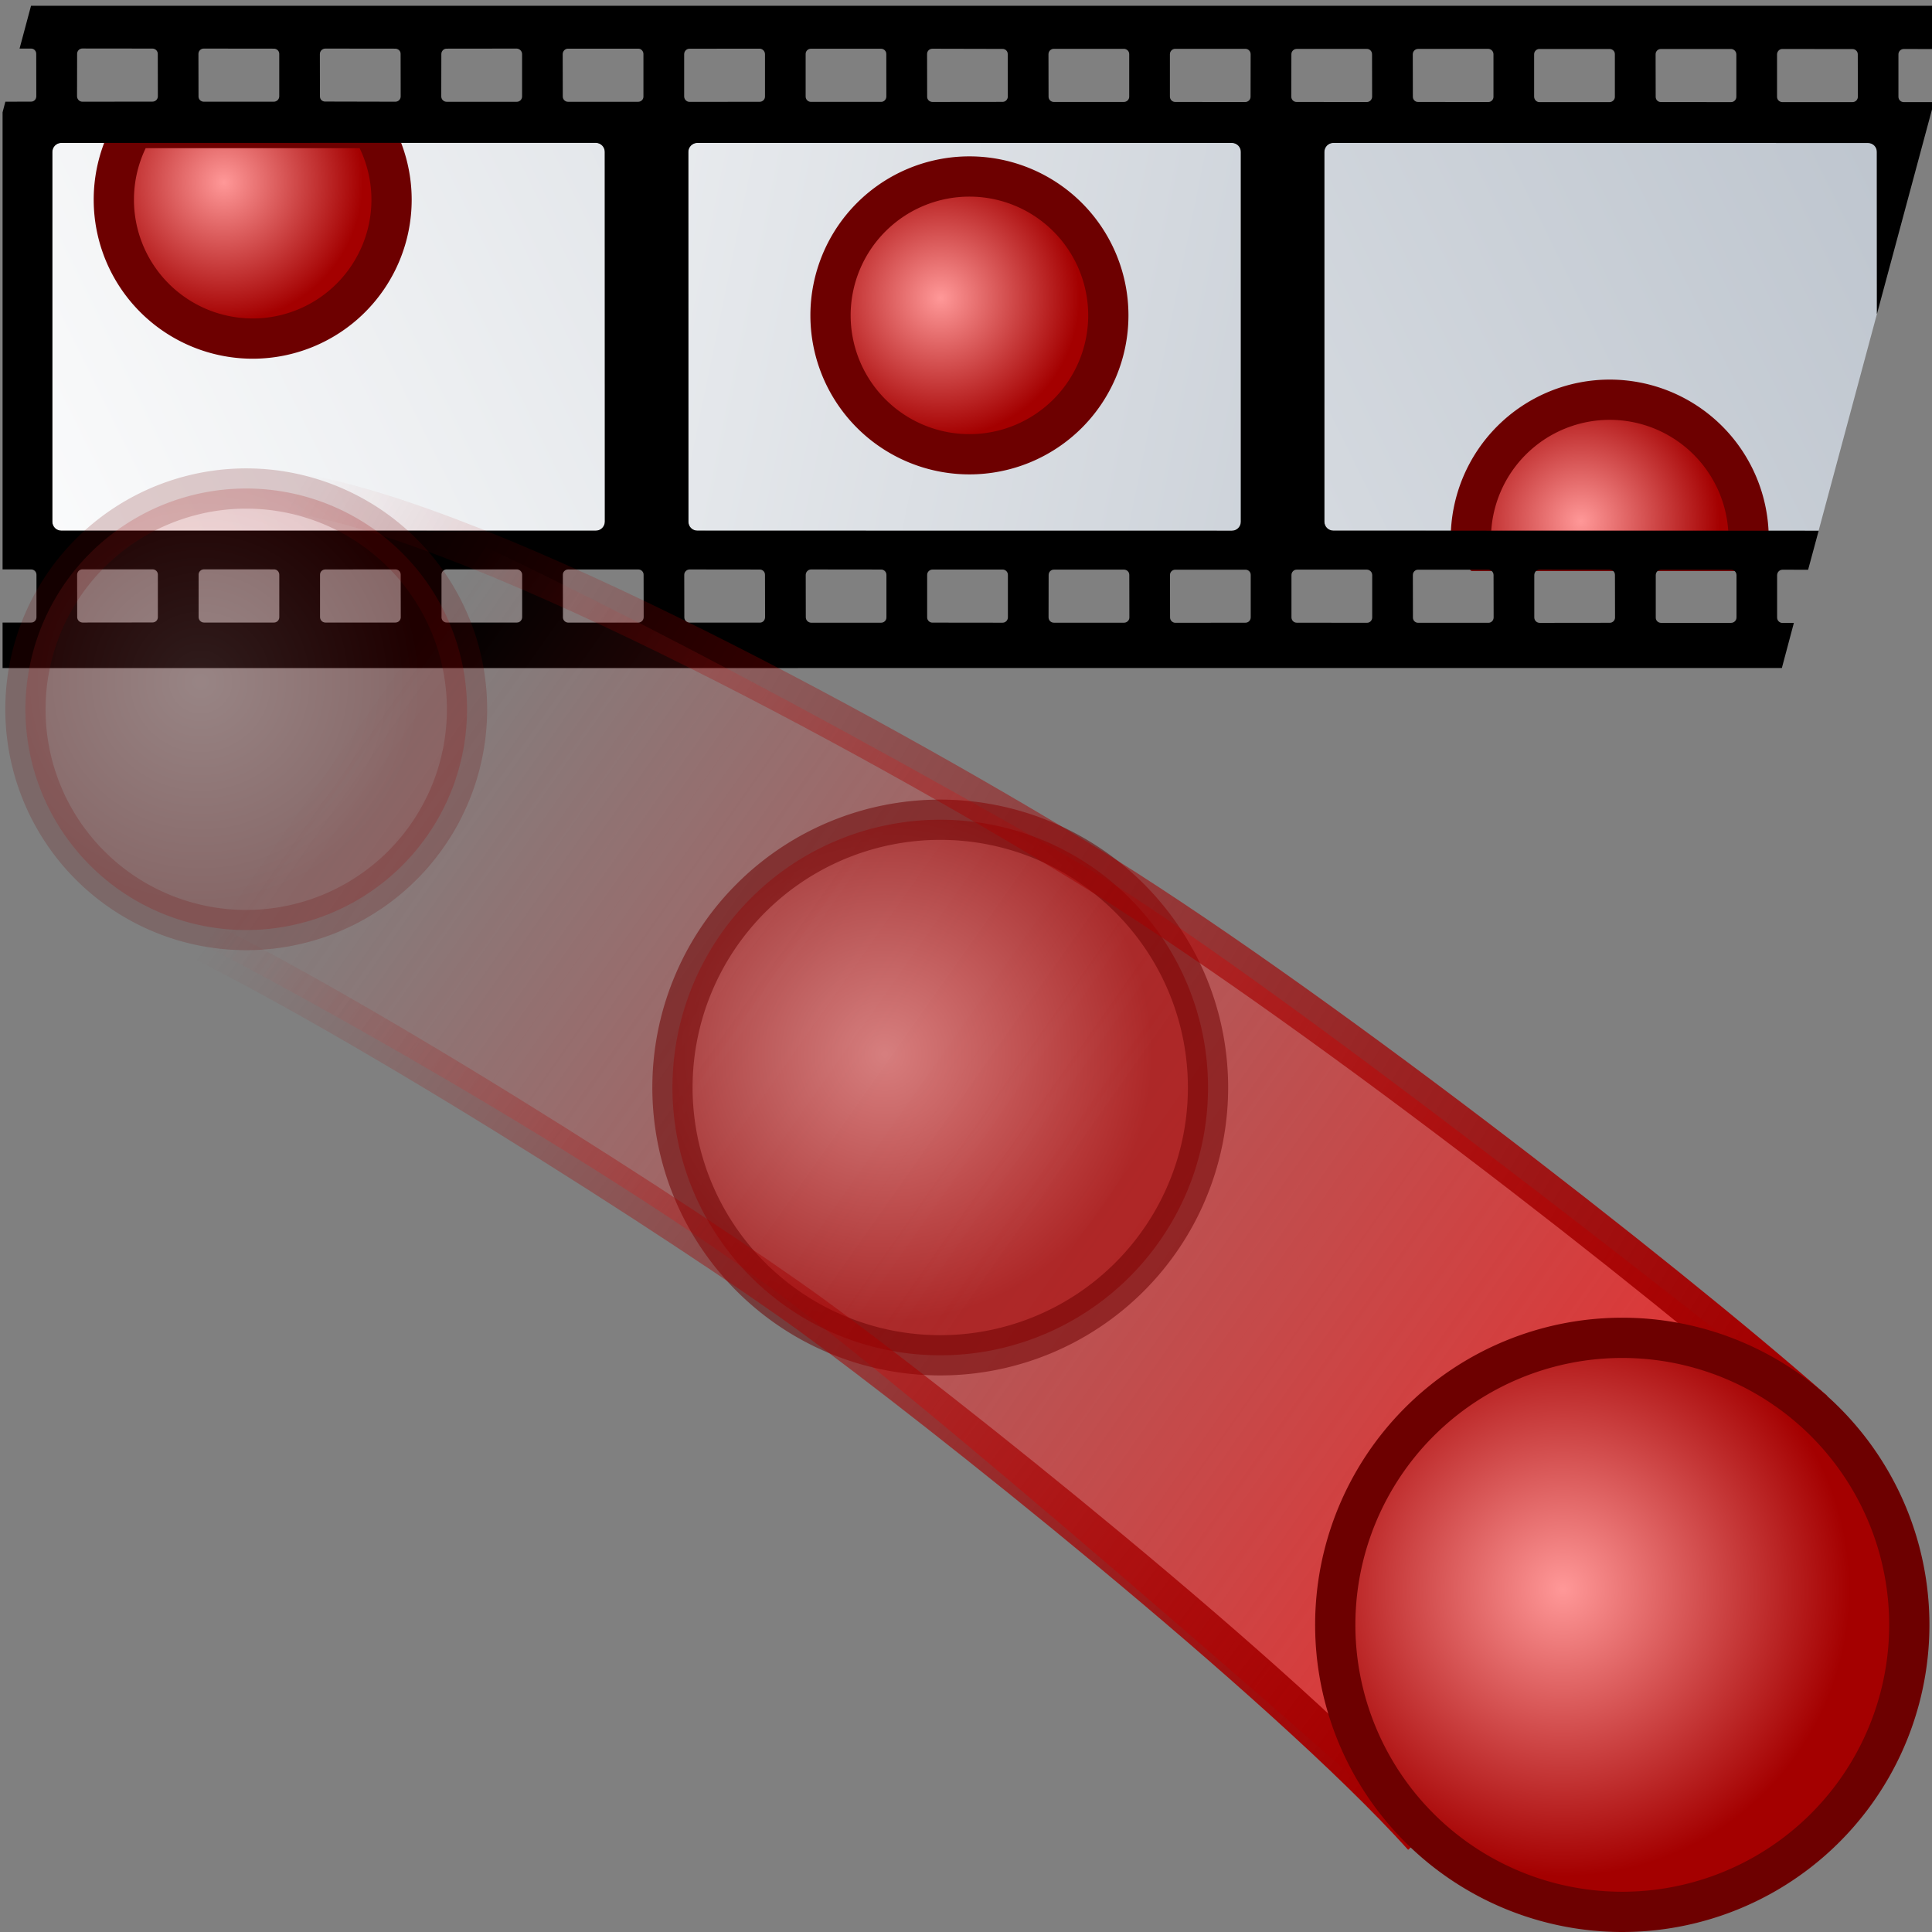
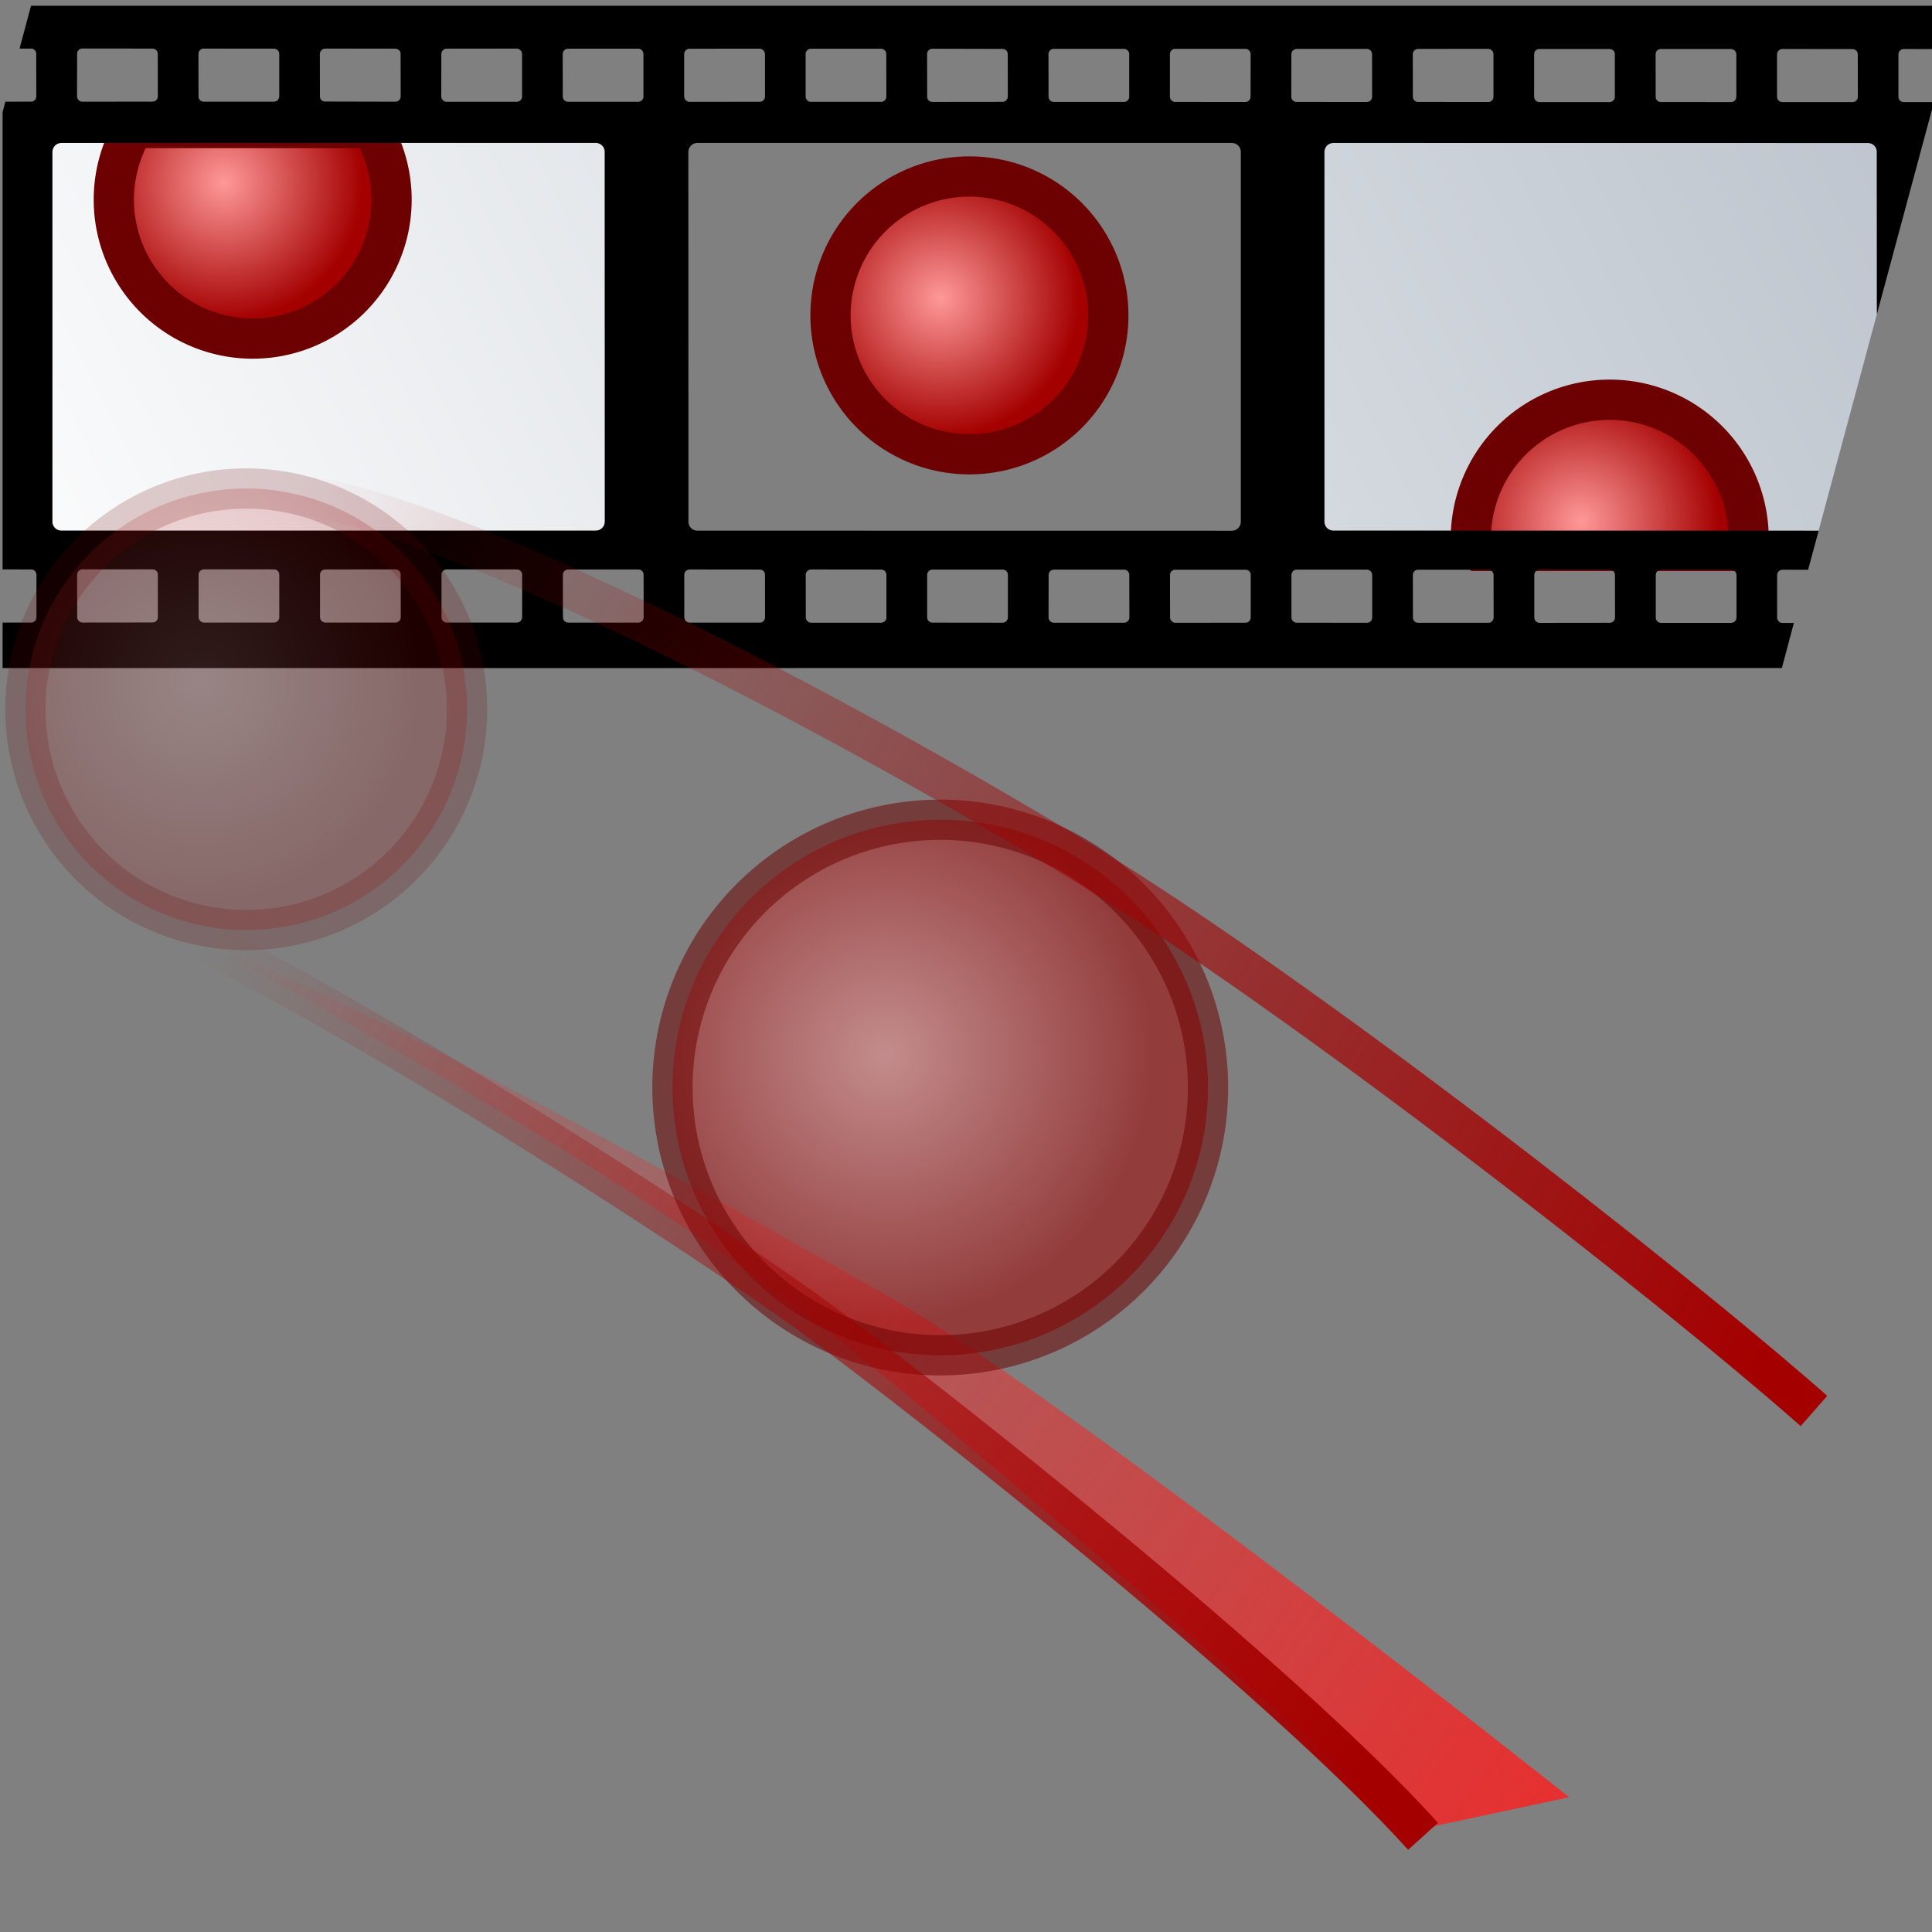
<svg xmlns="http://www.w3.org/2000/svg" xmlns:ns1="http://www.inkscape.org/namespaces/inkscape" xmlns:ns2="http://sodipodi.sourceforge.net/DTD/sodipodi-0.dtd" xmlns:ns3="http://ns.adobe.com/AdobeSVGViewerExtensions/3.0/" xmlns:ns5="http://ns.adobe.com/AdobeIllustrator/10.0/" xmlns:xlink="http://www.w3.org/1999/xlink" version="1.1" ns1:output_extension="org.inkscape.output.svg.inkscape" ns2:docname="filemerge.svg" ns1:version="1.0beta1 (fe3e306, 2019-09-17)" ns2:version="0.32" id="svg25949" height="48px" width="48px">
  <rect width="100%" height="100%" fill="#808080" stroke="none" />
  <defs id="defs25951">
    <linearGradient id="linearGradient921" ns1:collect="always">
      <stop id="stop917" offset="0" style="stop-color:#ef2929;stop-opacity:1;" />
      <stop id="stop919" offset="1" style="stop-color:#ef2929;stop-opacity:0;" />
    </linearGradient>
    <linearGradient id="linearGradient69120" ns1:collect="always">
      <stop id="stop69116" offset="0" style="stop-color:#a40000;stop-opacity:1;" />
      <stop id="stop69118" offset="1" style="stop-color:#a40000;stop-opacity:0;" />
    </linearGradient>
    <linearGradient id="linearGradient69057" ns1:collect="always">
      <stop id="stop69053" offset="0" style="stop-color:#ff9898;stop-opacity:1" />
      <stop id="stop69055" offset="1" style="stop-color:#a40000;stop-opacity:1" />
    </linearGradient>
    <linearGradient id="XMLID_242_" gradientUnits="userSpaceOnUse" x1="-1331.515" y1="330.396" x2="-1319.456" y2="381.826" gradientTransform="matrix(-0.228,-0.989,0.989,-0.228,-632.997,-1227.694)">
      <stop offset="0" style="stop-color:#FFFFFF" id="stop23424" />
      <stop offset="1" style="stop-color:#B8C0CA" id="stop23426" />
      <ns3:midPointStop offset="0" style="stop-color:#FFFFFF" />
      <ns3:midPointStop offset="0.5" style="stop-color:#FFFFFF" />
      <ns3:midPointStop offset="1" style="stop-color:#B8C0CA" />
    </linearGradient>
    <linearGradient id="XMLID_243_" gradientUnits="userSpaceOnUse" x1="706.493" y1="1302.443" x2="664.692" y2="1293.873" gradientTransform="matrix(-1.015,-1.1867527e-5,1.1867527e-5,-1.015,719.323,1325.72)">
      <stop offset="0" style="stop-color:#FFFFFF" id="stop23431" />
      <stop offset="1" style="stop-color:#B8C0CA" id="stop23433" />
      <ns3:midPointStop offset="0" style="stop-color:#FFFFFF" />
      <ns3:midPointStop offset="0.5" style="stop-color:#FFFFFF" />
      <ns3:midPointStop offset="1" style="stop-color:#B8C0CA" />
    </linearGradient>
    <linearGradient id="XMLID_244_" gradientUnits="userSpaceOnUse" x1="-1344.63" y1="333.472" x2="-1332.572" y2="384.899" gradientTransform="matrix(-0.228,-0.989,0.989,-0.228,-632.997,-1227.694)">
      <stop offset="0" style="stop-color:#FFFFFF" id="stop23438" />
      <stop offset="1" style="stop-color:#B8C0CA" id="stop23440" />
      <ns3:midPointStop offset="0" style="stop-color:#FFFFFF" />
      <ns3:midPointStop offset="0.5" style="stop-color:#FFFFFF" />
      <ns3:midPointStop offset="1" style="stop-color:#B8C0CA" />
    </linearGradient>
    <radialGradient gradientTransform="translate(-2.235,-1.017)" gradientUnits="userSpaceOnUse" r="3.451" fy="5.549" fx="7.799" cy="5.549" cx="7.799" id="radialGradient69059" xlink:href="#linearGradient69057" ns1:collect="always" />
    <radialGradient r="3.451" fy="5.549" fx="7.799" cy="5.549" cx="7.799" gradientTransform="translate(15.571,1.857)" gradientUnits="userSpaceOnUse" id="radialGradient69063" xlink:href="#linearGradient69057" ns1:collect="always" />
    <radialGradient r="3.451" fy="5.549" fx="7.799" cy="5.549" cx="7.799" gradientTransform="translate(31.479,7.404)" gradientUnits="userSpaceOnUse" id="radialGradient69067" xlink:href="#linearGradient69057" ns1:collect="always" />
    <radialGradient r="3.451" fy="5.549" fx="7.799" cy="5.549" cx="7.799" gradientTransform="matrix(1.928,0,0,1.928,6.944,15.492)" gradientUnits="userSpaceOnUse" id="radialGradient69102" xlink:href="#linearGradient69057" ns1:collect="always" />
    <radialGradient r="3.451" fy="5.549" fx="7.799" cy="5.549" cx="7.799" gradientTransform="matrix(1.59,0,0,1.59,-7.416,8.119)" gradientUnits="userSpaceOnUse" id="radialGradient69106" xlink:href="#linearGradient69057" ns1:collect="always" />
    <radialGradient r="3.451" fy="5.549" fx="7.799" cy="5.549" cx="7.799" gradientTransform="matrix(2.067,0,0,2.067,22.711,28.014)" gradientUnits="userSpaceOnUse" id="radialGradient69110" xlink:href="#linearGradient69057" ns1:collect="always" />
    <linearGradient gradientTransform="matrix(1.051,0,0,1.051,-1.467,-7.231)" gradientUnits="userSpaceOnUse" y2="18.41" x2="8.435" y1="38.835" x1="43.049" id="linearGradient69122" xlink:href="#linearGradient69120" ns1:collect="always" />
    <linearGradient gradientTransform="matrix(1.051,0,0,1.051,-1.467,-7.231)" gradientUnits="userSpaceOnUse" y2="28.714" x2="6.616" y1="49.005" x1="33.631" id="linearGradient69124" xlink:href="#linearGradient69120" ns1:collect="always" />
    <linearGradient gradientTransform="matrix(1.051,0,0,1.051,-1.467,-7.231)" gradientUnits="userSpaceOnUse" y2="24.608" x2="9.407" y1="48.183" x1="42.868" id="linearGradient923" xlink:href="#linearGradient921" ns1:collect="always" />
  </defs>
  <ns2:namedview ns1:window-maximized="1" ns1:snap-global="false" ns1:document-rotation="0" ns1:window-y="-8" ns1:window-x="-8" ns1:window-height="1557" ns1:window-width="2880" ns1:document-units="px" ns1:grid-bbox="true" showgrid="true" ns1:current-layer="layer1" ns1:cy="23.82113" ns1:cx="24.058594" ns1:zoom="19.784075" ns1:pageshadow="2" ns1:pageopacity="0.0" borderopacity="1.0" bordercolor="#666666" pagecolor="#ffffff" id="base" />
  <g ns1:groupmode="layer" ns1:label="Layer 1" id="layer1">
    <path ns1:connector-curvature="0" ns5:knockout="Off" d="m 14.803,3.55 c 0.123,0.001 0.221,0.099 0.223,0.223 l 0.002,9.189 c -0.003,0.123 -0.1,0.222 -0.224,0.223 L 1.523,13.184 c -0.122,8.99e-4 -0.222,-0.098 -0.223,-0.219 l 1.9e-5,-9.191 c 0.001,-0.123 0.099,-0.221 0.219,-0.223 z" id="path23428" style="fill:url(#XMLID_242_);stroke-width:1" />
    <path ns1:connector-curvature="0" d="M 3.322,3.181 A 3.451,3.451 0 0 0 2.828,4.961 3.451,3.451 0 0 0 6.279,8.412 3.451,3.451 0 0 0 9.728,4.961 3.451,3.451 0 0 0 9.232,3.181 Z" style="color:#000000;overflow:visible;fill:url(#radialGradient69059);fill-opacity:1;stroke:#6d0000;stroke-linecap:round;stroke-linejoin:bevel;stroke-opacity:1" id="path69051" />
-     <path ns1:connector-curvature="0" ns5:knockout="Off" d="m 30.606,3.551 c 0.123,3.44e-4 0.222,0.098 0.222,0.222 l 5.07e-4,9.189 c 1.82e-4,0.121 -0.097,0.222 -0.221,0.222 l -13.283,-6.69e-4 c -0.122,-7.9e-5 -0.221,-0.099 -0.22,-0.221 l -0.002,-9.193 c 4.94e-4,-0.12 0.099,-0.218 0.221,-0.22 z" id="path23435" style="fill:url(#XMLID_243_);stroke-width:1" />
    <path ns1:connector-curvature="0" ns5:knockout="Off" d="m 45.183,13.185 -12.056,-0.002 c -0.123,-3.43e-4 -0.222,-0.098 -0.222,-0.221 l -7.69e-4,-9.188 c 3.43e-4,-0.123 0.099,-0.223 0.222,-0.223 l 13.281,0.001 c 0.123,-0.002 0.222,0.096 0.223,0.22 l 8.62e-4,4.032 z" id="path23442" style="fill:url(#XMLID_244_);stroke-width:1" />
    <path ns1:connector-curvature="0" d="m 39.992,9.931 a 3.451,3.451 0 0 0 -3.449,3.451 3.451,3.451 0 0 0 0.014,0.305 h 6.873 a 3.451,3.451 0 0 0 0.014,-0.305 3.451,3.451 0 0 0 -3.451,-3.451 z" style="color:#000000;overflow:visible;fill:url(#radialGradient69067);fill-opacity:1;stroke:#6d0000;stroke-linecap:round;stroke-linejoin:bevel;stroke-opacity:1" id="circle69065" />
    <path d="M 0.771 0.143 L 0.486 1.207 L 0.771 1.207 C 0.843 1.205 0.902 1.266 0.9 1.34 L 0.902 2.395 C 0.901 2.466 0.845 2.527 0.771 2.525 L 0.133 2.527 L 0.064 2.791 L 0.064 14.146 L 0.775 14.148 C 0.847 14.147 0.907 14.207 0.906 14.281 L 0.906 15.332 C 0.907 15.407 0.849 15.469 0.775 15.467 L 0.064 15.467 L 0.064 16.598 L 44.27 16.596 L 44.568 15.477 L 44.285 15.477 C 44.212 15.477 44.152 15.417 44.152 15.344 L 44.152 14.289 C 44.154 14.216 44.21 14.155 44.287 14.154 L 44.922 14.156 L 45.184 13.186 L 33.127 13.184 C 33.004 13.183 32.905 13.086 32.904 12.963 L 32.904 3.773 C 32.905 3.651 33.002 3.551 33.125 3.551 L 46.406 3.553 C 46.53 3.551 46.629 3.647 46.629 3.771 L 46.631 7.805 L 48.049 2.537 L 47.299 2.537 C 47.225 2.537 47.166 2.48 47.166 2.404 L 47.166 1.35 C 47.165 1.278 47.225 1.217 47.299 1.217 L 48.051 1.219 L 48.053 0.143 L 0.771 0.143 z M 2.047 1.205 L 3.787 1.207 C 3.861 1.207 3.921 1.266 3.92 1.34 L 3.922 2.395 C 3.921 2.468 3.862 2.525 3.787 2.525 L 2.047 2.527 C 1.974 2.527 1.914 2.466 1.914 2.391 L 1.916 1.338 C 1.915 1.264 1.975 1.204 2.047 1.205 z M 5.064 1.207 L 6.803 1.209 C 6.877 1.207 6.939 1.267 6.938 1.338 L 6.938 2.396 C 6.936 2.468 6.878 2.526 6.803 2.527 L 5.062 2.527 C 4.989 2.526 4.929 2.468 4.932 2.393 L 4.93 1.34 C 4.929 1.266 4.99 1.205 5.064 1.207 z M 8.082 1.207 L 9.82 1.209 C 9.894 1.21 9.956 1.266 9.953 1.34 L 9.955 2.396 C 9.955 2.469 9.894 2.529 9.82 2.527 L 8.08 2.523 C 8.006 2.525 7.948 2.469 7.949 2.395 L 7.947 1.34 C 7.949 1.267 8.007 1.208 8.082 1.207 z M 12.836 1.207 C 12.909 1.209 12.97 1.269 12.971 1.342 L 12.971 2.396 C 12.972 2.47 12.912 2.53 12.838 2.529 L 11.098 2.529 C 11.023 2.529 10.963 2.469 10.963 2.396 L 10.965 1.342 C 10.966 1.268 11.024 1.208 11.096 1.209 L 12.836 1.207 z M 14.115 1.209 L 15.855 1.209 C 15.927 1.207 15.986 1.269 15.986 1.342 L 15.986 2.396 C 15.989 2.471 15.928 2.529 15.854 2.529 L 14.113 2.529 C 14.04 2.53 13.98 2.468 13.982 2.396 L 13.98 1.342 C 13.982 1.269 14.041 1.207 14.115 1.209 z M 18.873 1.209 C 18.946 1.211 19.005 1.271 19.006 1.346 L 19.006 2.4 C 19.006 2.472 18.945 2.531 18.871 2.529 L 17.131 2.531 C 17.058 2.531 16.998 2.47 16.998 2.396 L 16.998 1.344 C 16.999 1.271 17.058 1.209 17.131 1.211 L 18.873 1.209 z M 20.148 1.211 L 21.889 1.211 C 21.963 1.211 22.022 1.271 22.02 1.346 L 22.021 2.398 C 22.021 2.472 21.961 2.533 21.889 2.531 L 20.148 2.531 C 20.075 2.531 20.016 2.472 20.016 2.398 L 20.016 1.344 C 20.014 1.27 20.073 1.21 20.148 1.211 z M 23.164 1.211 L 24.904 1.215 C 24.98 1.213 25.039 1.272 25.037 1.346 L 25.039 2.4 C 25.038 2.474 24.979 2.533 24.906 2.531 L 23.164 2.533 C 23.091 2.531 23.032 2.473 23.035 2.4 L 23.033 1.344 C 23.031 1.27 23.09 1.211 23.164 1.211 z M 26.184 1.213 L 27.92 1.213 C 27.994 1.212 28.057 1.272 28.055 1.346 L 28.055 2.402 C 28.056 2.475 27.996 2.533 27.922 2.533 L 26.182 2.533 C 26.108 2.533 26.05 2.474 26.051 2.4 L 26.049 1.346 C 26.05 1.272 26.107 1.213 26.184 1.213 z M 29.199 1.213 L 30.939 1.213 C 31.013 1.212 31.072 1.272 31.072 1.348 L 31.07 2.402 C 31.072 2.474 31.01 2.535 30.938 2.535 L 29.199 2.533 C 29.125 2.534 29.066 2.474 29.066 2.398 L 29.066 1.346 C 29.066 1.274 29.126 1.211 29.199 1.213 z M 36.973 1.213 C 37.046 1.215 37.106 1.275 37.105 1.35 L 37.105 2.404 C 37.107 2.476 37.046 2.537 36.973 2.535 L 35.232 2.533 C 35.158 2.535 35.1 2.474 35.102 2.4 L 35.1 1.348 C 35.1 1.276 35.159 1.215 35.232 1.215 L 36.973 1.213 z M 32.217 1.215 L 33.957 1.215 C 34.03 1.213 34.088 1.273 34.088 1.348 L 34.09 2.402 C 34.089 2.476 34.029 2.537 33.955 2.535 L 32.215 2.533 C 32.141 2.535 32.082 2.476 32.082 2.402 L 32.084 1.348 C 32.084 1.274 32.141 1.216 32.217 1.215 z M 38.248 1.217 L 39.99 1.217 C 40.064 1.217 40.123 1.275 40.121 1.348 L 40.121 2.404 C 40.123 2.475 40.061 2.537 39.988 2.537 L 38.246 2.537 C 38.173 2.536 38.117 2.477 38.115 2.402 L 38.115 1.35 C 38.114 1.276 38.175 1.215 38.248 1.217 z M 41.266 1.217 L 43.006 1.217 C 43.078 1.217 43.138 1.277 43.139 1.352 L 43.139 2.404 C 43.139 2.479 43.081 2.537 43.006 2.537 L 41.266 2.535 C 41.191 2.537 41.134 2.478 41.135 2.404 L 41.133 1.35 C 41.131 1.277 41.191 1.215 41.266 1.217 z M 44.283 1.217 L 46.023 1.219 C 46.095 1.217 46.158 1.277 46.156 1.35 L 46.158 2.406 C 46.157 2.48 46.098 2.537 46.023 2.537 L 44.283 2.537 C 44.21 2.536 44.149 2.479 44.15 2.404 L 44.15 1.35 C 44.152 1.278 44.209 1.215 44.283 1.217 z M 14.803 3.549 C 14.925 3.55 15.024 3.648 15.025 3.771 L 15.027 12.961 C 15.025 13.084 14.928 13.183 14.805 13.184 L 1.523 13.184 C 1.401 13.184 1.302 13.086 1.301 12.965 L 1.301 3.773 C 1.302 3.651 1.399 3.552 1.52 3.551 L 14.803 3.549 z M 17.322 3.551 L 30.605 3.551 C 30.728 3.551 30.828 3.649 30.828 3.773 L 30.828 12.963 C 30.828 13.084 30.732 13.185 30.607 13.186 L 17.324 13.184 C 17.202 13.184 17.102 13.084 17.104 12.963 L 17.102 3.771 C 17.102 3.652 17.201 3.553 17.322 3.551 z M 2.049 14.145 L 3.791 14.145 C 3.864 14.145 3.924 14.204 3.922 14.277 L 3.922 15.332 C 3.923 15.407 3.866 15.464 3.789 15.465 L 2.049 15.467 C 1.977 15.465 1.917 15.405 1.918 15.332 L 1.916 14.277 C 1.918 14.204 1.977 14.143 2.049 14.145 z M 5.068 14.145 L 6.809 14.146 C 6.881 14.145 6.938 14.204 6.939 14.279 L 6.939 15.332 C 6.94 15.407 6.881 15.467 6.807 15.467 L 5.066 15.467 C 4.994 15.466 4.935 15.407 4.934 15.332 L 4.934 14.277 C 4.933 14.204 4.994 14.145 5.068 14.145 z M 9.824 14.146 C 9.899 14.147 9.957 14.205 9.955 14.279 L 9.957 15.336 C 9.957 15.408 9.898 15.467 9.824 15.467 L 8.084 15.467 C 8.01 15.466 7.953 15.407 7.951 15.334 L 7.951 14.279 C 7.95 14.204 8.008 14.148 8.084 14.148 L 9.824 14.146 z M 11.1 14.146 L 12.84 14.146 C 12.913 14.146 12.974 14.208 12.973 14.281 L 12.973 15.334 C 12.972 15.407 12.914 15.468 12.842 15.467 L 11.1 15.467 C 11.027 15.468 10.967 15.408 10.969 15.334 L 10.969 14.279 C 10.967 14.205 11.026 14.146 11.1 14.146 z M 14.119 14.148 L 15.857 14.148 C 15.932 14.147 15.993 14.209 15.99 14.281 L 15.992 15.334 C 15.991 15.41 15.931 15.467 15.859 15.469 L 14.117 15.469 C 14.045 15.468 13.985 15.408 13.986 15.336 L 13.984 14.279 C 13.983 14.206 14.045 14.147 14.119 14.148 z M 17.135 14.148 L 18.877 14.15 C 18.95 14.15 19.008 14.209 19.006 14.283 L 19.008 15.336 C 19.006 15.412 18.95 15.472 18.875 15.469 L 17.135 15.469 C 17.061 15.47 17 15.409 17.002 15.334 L 17 14.279 C 17 14.209 17.06 14.148 17.135 14.148 z M 20.152 14.148 L 21.891 14.15 C 21.964 14.149 22.024 14.209 22.023 14.283 L 22.023 15.338 C 22.026 15.41 21.965 15.472 21.891 15.471 L 20.15 15.471 C 20.079 15.467 20.02 15.41 20.02 15.336 L 20.018 14.283 C 20.019 14.21 20.078 14.147 20.152 14.148 z M 23.168 14.15 L 24.908 14.15 C 24.981 14.149 25.042 14.209 25.041 14.283 L 25.041 15.338 C 25.04 15.412 24.983 15.471 24.908 15.471 L 23.168 15.469 C 23.095 15.471 23.034 15.411 23.035 15.338 L 23.035 14.283 C 23.034 14.21 23.095 14.151 23.168 14.15 z M 26.186 14.152 L 27.924 14.152 C 27.998 14.152 28.059 14.21 28.057 14.285 L 28.059 15.34 C 28.061 15.411 27.998 15.472 27.926 15.471 L 26.186 15.471 C 26.109 15.472 26.052 15.413 26.051 15.338 L 26.053 14.285 C 26.053 14.211 26.111 14.15 26.186 14.152 z M 32.217 14.152 L 33.957 14.152 C 34.032 14.154 34.092 14.213 34.092 14.287 L 34.092 15.342 C 34.091 15.415 34.034 15.475 33.959 15.473 L 32.221 15.471 C 32.146 15.473 32.087 15.414 32.086 15.34 L 32.086 14.287 C 32.085 14.213 32.144 14.152 32.217 14.152 z M 38.252 14.152 L 39.994 14.154 C 40.067 14.155 40.125 14.213 40.123 14.287 L 40.125 15.344 C 40.125 15.414 40.066 15.474 39.994 15.473 L 38.252 15.475 C 38.178 15.473 38.12 15.416 38.119 15.342 L 38.119 14.287 C 38.119 14.213 38.177 14.153 38.252 14.152 z M 29.199 14.154 L 30.943 14.154 C 31.016 14.153 31.075 14.212 31.074 14.283 L 31.074 15.34 C 31.073 15.413 31.013 15.474 30.939 15.471 L 29.199 15.473 C 29.128 15.472 29.069 15.411 29.07 15.34 L 29.068 14.287 C 29.066 14.213 29.127 14.153 29.199 14.154 z M 35.234 14.154 L 36.977 14.154 C 37.047 14.154 37.107 14.214 37.107 14.287 L 37.109 15.342 C 37.108 15.416 37.049 15.476 36.975 15.473 L 35.234 15.473 C 35.161 15.474 35.103 15.416 35.104 15.342 L 35.102 14.285 C 35.102 14.213 35.161 14.151 35.234 14.154 z M 41.268 14.156 L 43.01 14.156 C 43.082 14.155 43.142 14.214 43.143 14.287 L 43.143 15.342 C 43.142 15.415 43.084 15.474 43.008 15.475 L 41.27 15.475 C 41.196 15.475 41.134 15.417 41.137 15.342 L 41.137 14.287 C 41.137 14.215 41.194 14.155 41.268 14.156 z " style="opacity:1;stroke-width:1.05;stop-opacity:1" id="path23421" />
    <path d="M 27.536,7.835 A 3.451,3.451 0 0 1 24.085,11.286 3.451,3.451 0 0 1 20.634,7.835 3.451,3.451 0 0 1 24.085,4.385 3.451,3.451 0 0 1 27.536,7.835" style="color:#000000;overflow:visible;fill:url(#radialGradient69063);fill-opacity:1;stroke:#6d0000;stroke-linecap:round;stroke-linejoin:bevel;stroke-opacity:1" id="circle69061" />
-     <path ns2:nodetypes="czccsc" ns1:connector-curvature="0" d="m 35.124,45.477 c 0,0 -11.076,-9.805 -15.568,-13.181 C 15.064,28.92 6.861,24.305 3.721,22.808 L 8.307,11.953 c 3.535,1.349 10.549,4.913 18.456,9.464 4.446,2.559 16.809,12.38 16.809,12.38" style="fill:url(#linearGradient923);fill-opacity:1;fill-rule:evenodd;stroke:none;stroke-width:1px;stroke-linecap:butt;stroke-linejoin:miter;stroke-opacity:1" id="path69128" />
+     <path ns2:nodetypes="czccsc" ns1:connector-curvature="0" d="m 35.124,45.477 c 0,0 -11.076,-9.805 -15.568,-13.181 C 15.064,28.92 6.861,24.305 3.721,22.808 c 3.535,1.349 10.549,4.913 18.456,9.464 4.446,2.559 16.809,12.38 16.809,12.38" style="fill:url(#linearGradient923);fill-opacity:1;fill-rule:evenodd;stroke:none;stroke-width:1px;stroke-linecap:butt;stroke-linejoin:miter;stroke-opacity:1" id="path69128" />
    <path ns1:connector-curvature="0" id="path69100" style="color:#000000;overflow:visible;opacity:0.53;fill:url(#radialGradient69102);fill-opacity:1;stroke:#6d0000;stroke-width:1;stroke-linecap:round;stroke-linejoin:bevel;stroke-opacity:1" d="m 30.013,27.019 a 6.653,6.653 0 0 1 -6.653,6.653 6.653,6.653 0 0 1 -6.653,-6.653 6.653,6.653 0 0 1 6.653,-6.653 6.653,6.653 0 0 1 6.653,6.653" />
    <path d="M 11.603,17.622 A 5.485,5.485 0 0 1 6.118,23.107 5.485,5.485 0 0 1 0.632,17.622 5.485,5.485 0 0 1 6.118,12.137 5.485,5.485 0 0 1 11.603,17.622" style="color:#000000;overflow:visible;opacity:0.188;fill:url(#radialGradient69106);fill-opacity:1;stroke:#6d0000;stroke-width:1;stroke-linecap:round;stroke-linejoin:bevel;stroke-opacity:1" id="path69104" ns1:connector-curvature="0" />
    <path ns2:nodetypes="czc" ns1:connector-curvature="0" id="path69112" d="M 45.068,35.055 C 41.267,31.713 32.323,24.749 26.944,21.462 21.565,18.175 11.366,12.64 6.921,12.2" style="fill:none;fill-rule:evenodd;stroke:url(#linearGradient69122);stroke-width:1px;stroke-linecap:butt;stroke-linejoin:miter;stroke-opacity:1" />
    <path style="fill:none;fill-rule:evenodd;stroke:url(#linearGradient69124);stroke-width:1px;stroke-linecap:butt;stroke-linejoin:miter;stroke-opacity:1" d="M 35.356,45.623 C 31.841,41.728 23.153,34.85 20.192,32.695 17.231,30.54 8.307,24.806 3.751,22.753" id="path69114" ns1:connector-curvature="0" ns2:nodetypes="czc" />
-     <path d="m 47.436,40.369 a 7.131,7.131 0 0 1 -7.131,7.131 7.131,7.131 0 0 1 -7.131,-7.131 7.131,7.131 0 0 1 7.131,-7.131 7.131,7.131 0 0 1 7.131,7.131" style="color:#000000;overflow:visible;fill:url(#radialGradient69110);fill-opacity:1;stroke:#6d0000;stroke-width:1;stroke-linecap:round;stroke-linejoin:bevel;stroke-opacity:1" id="path69108" ns1:connector-curvature="0" />
  </g>
</svg>